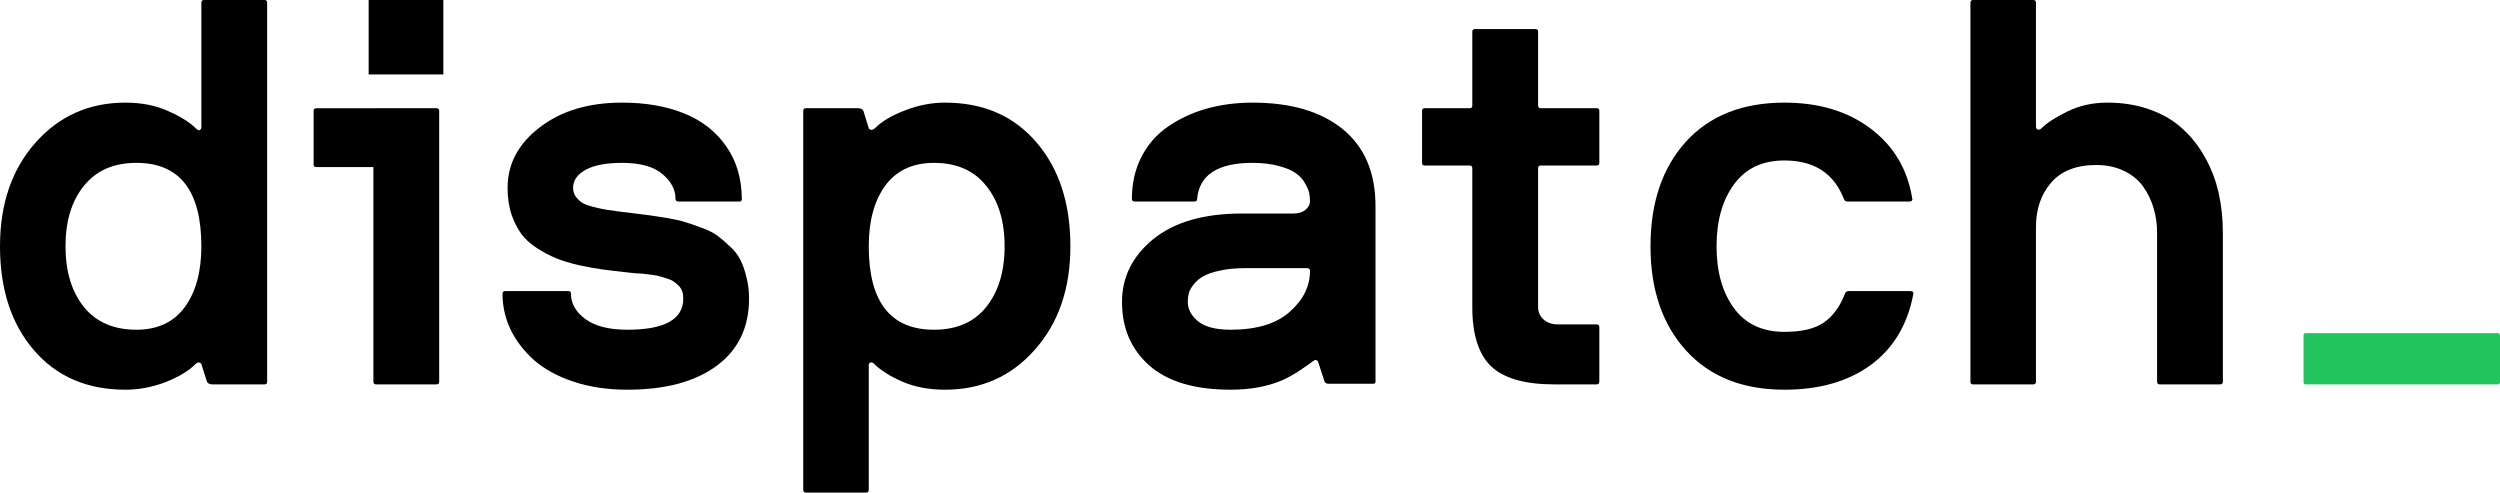
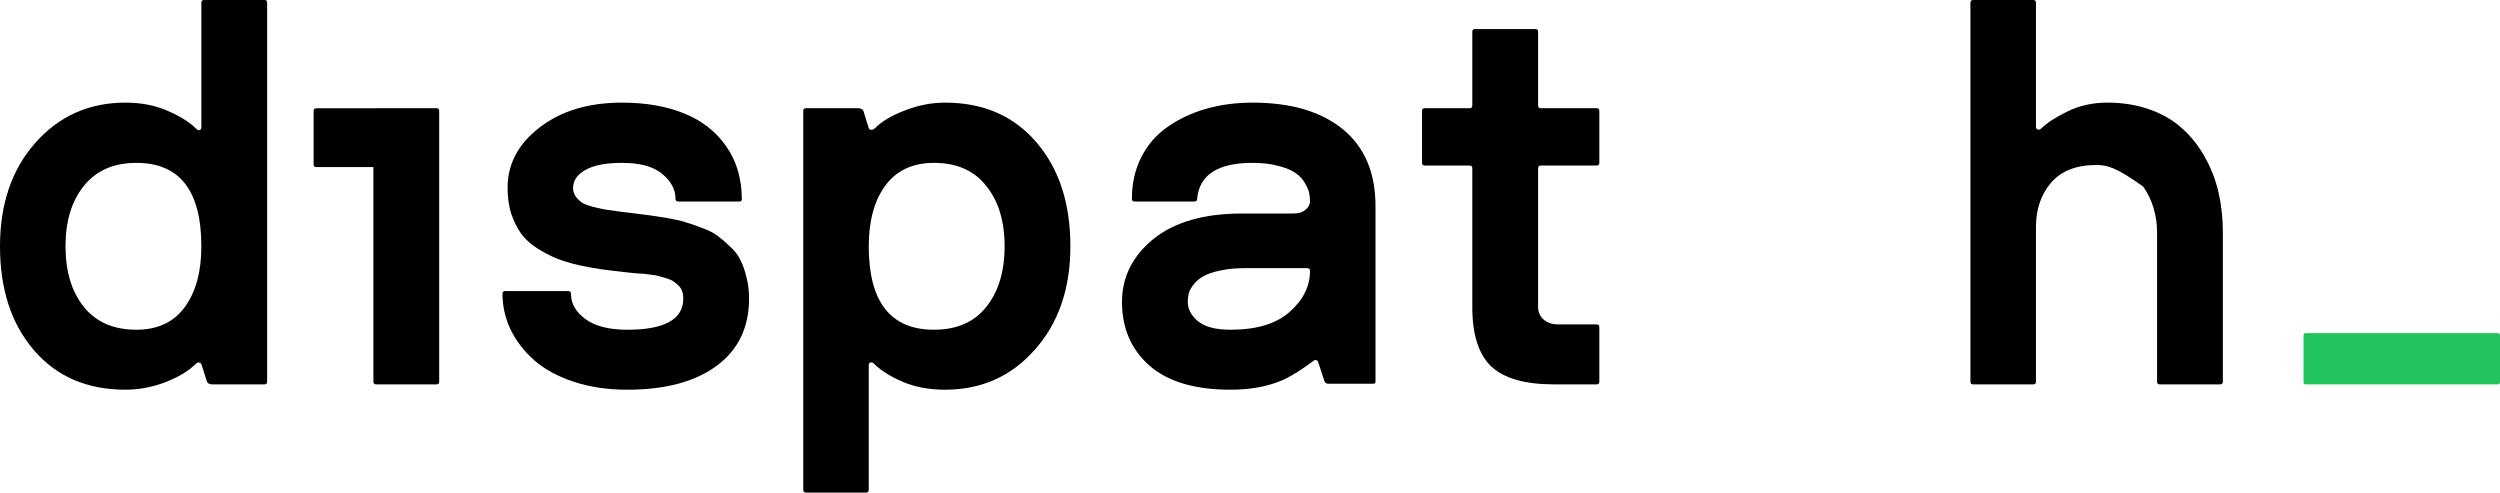
<svg xmlns="http://www.w3.org/2000/svg" width="878" height="173" viewBox="0 0 878 173" fill="none">
  <path d="M809 134.122V117.878C809 117.293 809.245 117 809.736 117H877.264C877.755 117 878 117.293 878 117.878V134.122C878 134.707 877.755 135 877.264 135H809.736C809.245 135 809 134.707 809 134.122Z" fill="#22c55d">
    <animate attributeName="opacity" values="0;1;0" dur="1.2s" repeatCount="indefinite" />
  </path>
-   <path d="M692.016 134.056V0.936C692.016 0.312 692.329 0 692.955 0H714.086C714.712 0 715.025 0.312 715.025 0.936V44.467C715.025 45.029 715.244 45.372 715.682 45.497C716.12 45.621 716.559 45.465 716.997 45.029C718.875 43.156 721.912 41.19 726.107 39.131C730.302 37.071 734.966 36.042 740.1 36.042C745.547 36.042 750.525 36.853 755.032 38.476C759.603 40.098 763.422 42.345 766.49 45.216C769.621 48.024 772.25 51.363 774.379 55.233C776.57 59.102 778.167 63.252 779.169 67.683C780.17 72.114 780.671 76.795 780.671 81.725V134.056C780.671 134.68 780.327 134.992 779.638 134.992H758.507C757.881 134.992 757.568 134.68 757.568 134.056V81.725C757.568 78.73 757.161 75.859 756.347 73.113C755.533 70.367 754.312 67.839 752.685 65.53C751.057 63.221 748.803 61.38 745.923 60.007C743.105 58.634 739.881 57.947 736.249 57.947C729.175 57.947 723.853 60.038 720.284 64.22C716.778 68.339 715.025 73.519 715.025 79.76V134.056C715.025 134.68 714.712 134.992 714.086 134.992H692.955C692.329 134.992 692.016 134.68 692.016 134.056Z" fill="black" />
-   <path d="M579.657 86.5C579.657 71.21 583.789 58.977 592.054 49.803C600.381 40.629 611.933 36.042 626.709 36.042C638.855 36.042 648.966 39.1 657.043 45.216C665.12 51.332 669.972 59.539 671.6 69.837C671.662 70.086 671.631 70.274 671.506 70.398C671.443 70.523 671.318 70.617 671.13 70.679C670.942 70.742 670.755 70.773 670.567 70.773H648.872C648.184 70.773 647.745 70.461 647.558 69.837C644.051 60.85 637.102 56.356 626.709 56.356C618.945 56.356 613.028 59.165 608.959 64.782C604.889 70.336 602.854 77.576 602.854 86.5C602.854 95.425 604.889 102.664 608.959 108.219C613.028 113.773 618.945 116.55 626.709 116.55C632.782 116.55 637.384 115.458 640.514 113.274C643.707 111.09 646.18 107.719 647.933 103.164C648.121 102.539 648.559 102.227 649.248 102.227H670.942C671.13 102.227 671.318 102.259 671.506 102.321C671.694 102.383 671.819 102.477 671.882 102.602C672.007 102.727 672.038 102.914 671.975 103.164C669.972 113.96 664.994 122.292 657.043 128.159C649.092 133.963 638.98 136.865 626.709 136.865C611.995 136.865 600.475 132.278 592.148 123.103C583.821 113.929 579.657 101.728 579.657 86.5Z" fill="black" />
+   <path d="M692.016 134.056V0.936C692.016 0.312 692.329 0 692.955 0H714.086C714.712 0 715.025 0.312 715.025 0.936V44.467C715.025 45.029 715.244 45.372 715.682 45.497C716.12 45.621 716.559 45.465 716.997 45.029C718.875 43.156 721.912 41.19 726.107 39.131C730.302 37.071 734.966 36.042 740.1 36.042C745.547 36.042 750.525 36.853 755.032 38.476C759.603 40.098 763.422 42.345 766.49 45.216C769.621 48.024 772.25 51.363 774.379 55.233C776.57 59.102 778.167 63.252 779.169 67.683C780.17 72.114 780.671 76.795 780.671 81.725V134.056C780.671 134.68 780.327 134.992 779.638 134.992H758.507C757.881 134.992 757.568 134.68 757.568 134.056V81.725C757.568 78.73 757.161 75.859 756.347 73.113C755.533 70.367 754.312 67.839 752.685 65.53C743.105 58.634 739.881 57.947 736.249 57.947C729.175 57.947 723.853 60.038 720.284 64.22C716.778 68.339 715.025 73.519 715.025 79.76V134.056C715.025 134.68 714.712 134.992 714.086 134.992H692.955C692.329 134.992 692.016 134.68 692.016 134.056Z" fill="black" />
  <path d="M499.419 57.198V38.943C499.419 38.319 499.732 38.007 500.358 38.007H516.136C516.762 38.007 517.075 37.663 517.075 36.977V11.139C517.075 10.515 517.388 10.203 518.014 10.203H539.239C539.865 10.203 540.178 10.515 540.178 11.139V36.977C540.178 37.663 540.491 38.007 541.117 38.007H560.745C561.371 38.007 561.684 38.319 561.684 38.943V57.198C561.684 57.822 561.371 58.134 560.745 58.134H541.117C540.491 58.134 540.178 58.446 540.178 59.07V107.75C540.178 109.622 540.835 111.12 542.15 112.243C543.465 113.366 545.124 113.928 547.128 113.928H560.745C561.371 113.928 561.684 114.24 561.684 114.864V134.055C561.684 134.679 561.371 134.991 560.745 134.991H545.719C535.576 134.991 528.251 132.901 523.743 128.719C519.298 124.475 517.075 117.548 517.075 107.937V59.07C517.075 58.446 516.762 58.134 516.136 58.134H500.358C499.732 58.134 499.419 57.822 499.419 57.198Z" fill="black" />
  <path d="M394.046 106.066C394.046 97.328 397.709 89.964 405.034 83.973C412.422 77.981 422.815 74.986 436.214 74.986H454.245C456.061 74.986 457.47 74.549 458.471 73.675C459.536 72.801 460.068 71.834 460.068 70.773C460.068 69.712 459.974 68.713 459.786 67.777C459.598 66.841 459.098 65.687 458.284 64.314C457.532 62.941 456.468 61.786 455.091 60.85C453.776 59.851 451.804 59.009 449.174 58.322C446.544 57.573 443.445 57.199 439.876 57.199C427.667 57.199 421.187 61.411 420.436 69.837C420.436 70.461 420.123 70.773 419.497 70.773H398.46C397.834 70.773 397.521 70.461 397.521 69.837C397.521 64.345 398.648 59.414 400.902 55.046C403.156 50.677 406.255 47.151 410.199 44.467C414.144 41.721 418.62 39.63 423.629 38.195C428.7 36.76 434.116 36.042 439.876 36.042C453.4 36.042 463.981 39.163 471.62 45.403C479.258 51.644 483.077 60.663 483.077 72.458V109.717C483.077 117.511 483.077 131.017 483.077 134.115C483.077 134.475 482.785 134.76 482.425 134.76H466.372C465.808 134.76 465.307 134.397 465.132 133.86L462.923 127.086C462.722 126.47 461.971 126.236 461.453 126.624C459.281 128.251 454.185 131.916 450.207 133.588C445.073 135.773 439.062 136.865 432.175 136.865C419.591 136.865 410.074 134.025 403.625 128.346C397.239 122.667 394.046 115.24 394.046 106.066ZM417.149 106.066C417.149 108.562 418.339 110.809 420.718 112.806C423.159 114.803 426.979 115.802 432.175 115.802C441.316 115.802 448.235 113.711 452.93 109.529C457.689 105.348 460.068 100.542 460.068 95.113C460.068 94.489 459.724 94.177 459.035 94.177H437.153C433.897 94.177 431.017 94.457 428.513 95.019C426.071 95.518 424.13 96.174 422.69 96.985C421.312 97.734 420.186 98.67 419.309 99.793C418.432 100.854 417.838 101.884 417.525 102.883C417.274 103.881 417.149 104.942 417.149 106.066Z" fill="black" />
  <path d="M282.099 171.97V38.944C282.099 38.32 282.412 38.008 283.038 38.008H301.257C302.259 38.008 302.916 38.32 303.229 38.944L305.108 45.029C305.296 45.403 305.609 45.591 306.047 45.591C306.485 45.591 306.892 45.403 307.268 45.029C309.71 42.595 313.247 40.504 317.88 38.757C322.513 36.947 327.178 36.042 331.873 36.042C345.335 36.042 356.041 40.691 363.992 49.99C371.944 59.227 375.92 71.397 375.92 86.5C375.92 101.354 371.756 113.461 363.429 122.823C355.164 132.184 344.646 136.865 331.873 136.865C326.301 136.865 321.324 135.929 316.941 134.056C312.621 132.184 309.271 130.062 306.892 127.691C306.516 127.316 306.11 127.191 305.671 127.316C305.296 127.441 305.108 127.753 305.108 128.252V171.97C305.108 172.657 304.795 173 304.169 173H283.038C282.412 173 282.099 172.657 282.099 171.97ZM305.108 86.5C305.108 106.034 312.746 115.802 328.023 115.802C335.974 115.802 342.079 113.149 346.336 107.844C350.656 102.477 352.816 95.362 352.816 86.5C352.816 77.638 350.656 70.555 346.336 65.25C342.079 59.883 335.974 57.199 328.023 57.199C320.572 57.199 314.875 59.851 310.93 65.156C307.049 70.461 305.108 77.576 305.108 86.5Z" fill="black" />
  <path d="M176.479 103.164C176.479 102.539 176.793 102.227 177.419 102.227H199.583C200.209 102.227 200.522 102.539 200.522 103.164C200.522 106.596 202.212 109.561 205.593 112.057C208.974 114.553 213.889 115.802 220.338 115.802C233.423 115.802 239.966 112.151 239.966 104.849C239.966 103.912 239.841 103.07 239.59 102.321C239.34 101.572 238.933 100.917 238.369 100.355C237.806 99.793 237.242 99.325 236.679 98.951C236.115 98.514 235.333 98.14 234.331 97.828C233.392 97.516 232.547 97.266 231.795 97.079C231.107 96.829 230.136 96.642 228.884 96.517C227.694 96.33 226.724 96.205 225.973 96.142C225.284 96.08 224.282 96.018 222.967 95.955C221.715 95.83 220.839 95.737 220.338 95.674C216.894 95.3 214.014 94.957 211.698 94.645C209.381 94.333 206.595 93.833 203.339 93.147C200.146 92.398 197.485 91.587 195.356 90.713C193.228 89.839 190.974 88.653 188.595 87.156C186.278 85.658 184.431 83.973 183.054 82.1C181.676 80.166 180.518 77.856 179.579 75.173C178.702 72.427 178.264 69.369 178.264 65.999C178.264 57.573 182.02 50.49 189.534 44.748C197.047 38.944 206.689 36.042 218.459 36.042C226.724 36.042 233.955 37.29 240.154 39.787C246.415 42.283 251.361 46.121 254.992 51.301C258.624 56.419 260.471 62.597 260.533 69.837C260.533 70.461 260.283 70.773 259.782 70.773H238.275C237.587 70.773 237.242 70.461 237.242 69.837C237.242 66.591 235.708 63.69 232.641 61.131C229.573 58.51 224.846 57.199 218.459 57.199C212.887 57.199 208.63 58.01 205.687 59.633C202.744 61.255 201.273 63.377 201.273 65.999C201.273 67.184 201.617 68.245 202.306 69.181C202.995 70.055 203.777 70.773 204.654 71.335C205.593 71.834 206.939 72.302 208.692 72.739C210.445 73.176 211.917 73.488 213.106 73.675C214.358 73.862 216.143 74.112 218.459 74.424C219.273 74.549 220.588 74.705 222.404 74.892C224.971 75.204 226.943 75.454 228.32 75.641C229.698 75.828 231.701 76.14 234.331 76.577C236.961 77.014 239.027 77.482 240.529 77.981C242.095 78.418 244.004 79.073 246.258 79.947C248.575 80.758 250.422 81.663 251.799 82.662C253.177 83.661 254.648 84.909 256.213 86.407C257.841 87.842 259.093 89.433 259.97 91.181C260.846 92.866 261.566 94.894 262.13 97.266C262.756 99.575 263.069 102.103 263.069 104.849C263.069 115.021 259.25 122.916 251.611 128.533C244.036 134.088 233.611 136.865 220.338 136.865C213.388 136.865 207.096 135.929 201.461 134.056C195.826 132.184 191.193 129.656 187.561 126.474C183.993 123.291 181.238 119.702 179.297 115.708C177.419 111.714 176.479 107.532 176.479 103.164Z" fill="black" />
-   <path d="M155.7 0H129.472V26.144H155.7V0Z" fill="black" />
  <path d="M131.139 134.056V58.68H111.082C110.456 58.68 110.143 58.368 110.143 57.744L110.143 38.964C110.143 38.34 110.456 38.028 111.082 38.028H131.825C131.903 38.014 131.987 38.008 132.078 38.008H153.303C153.929 38.008 154.242 38.32 154.242 38.944V134.056C154.242 134.68 153.929 134.992 153.303 134.992H132.078C131.452 134.992 131.139 134.68 131.139 134.056Z" fill="black" />
  <path d="M0 86.5C0 71.646 4.132 59.539 12.397 50.177C20.724 40.754 31.274 36.042 44.046 36.042C49.618 36.042 54.565 37.009 58.885 38.944C63.267 40.816 66.648 42.938 69.027 45.309C69.403 45.684 69.779 45.809 70.154 45.684C70.53 45.497 70.718 45.153 70.718 44.654V0.936C70.718 0.312 71.031 0 71.657 0H92.882C93.508 0 93.821 0.312 93.821 0.936V134.056C93.821 134.68 93.508 134.992 92.882 134.992H74.568C73.629 134.992 73.003 134.68 72.69 134.056L70.718 127.877C70.53 127.503 70.217 127.316 69.779 127.316C69.403 127.316 69.027 127.503 68.652 127.877C66.21 130.311 62.672 132.433 58.039 134.243C53.406 135.991 48.742 136.864 44.046 136.864C30.585 136.864 19.879 132.246 11.927 123.009C3.976 113.773 0 101.603 0 86.5ZM29.489 65.249C25.169 70.554 23.009 77.638 23.009 86.5C23.009 95.362 25.169 102.477 29.489 107.844C33.809 113.149 39.945 115.801 47.897 115.801C55.347 115.801 61.013 113.149 64.895 107.844C68.777 102.539 70.718 95.424 70.718 86.5C70.718 66.966 63.111 57.199 47.897 57.199C39.945 57.199 33.809 59.882 29.489 65.249Z" fill="black" />
</svg>